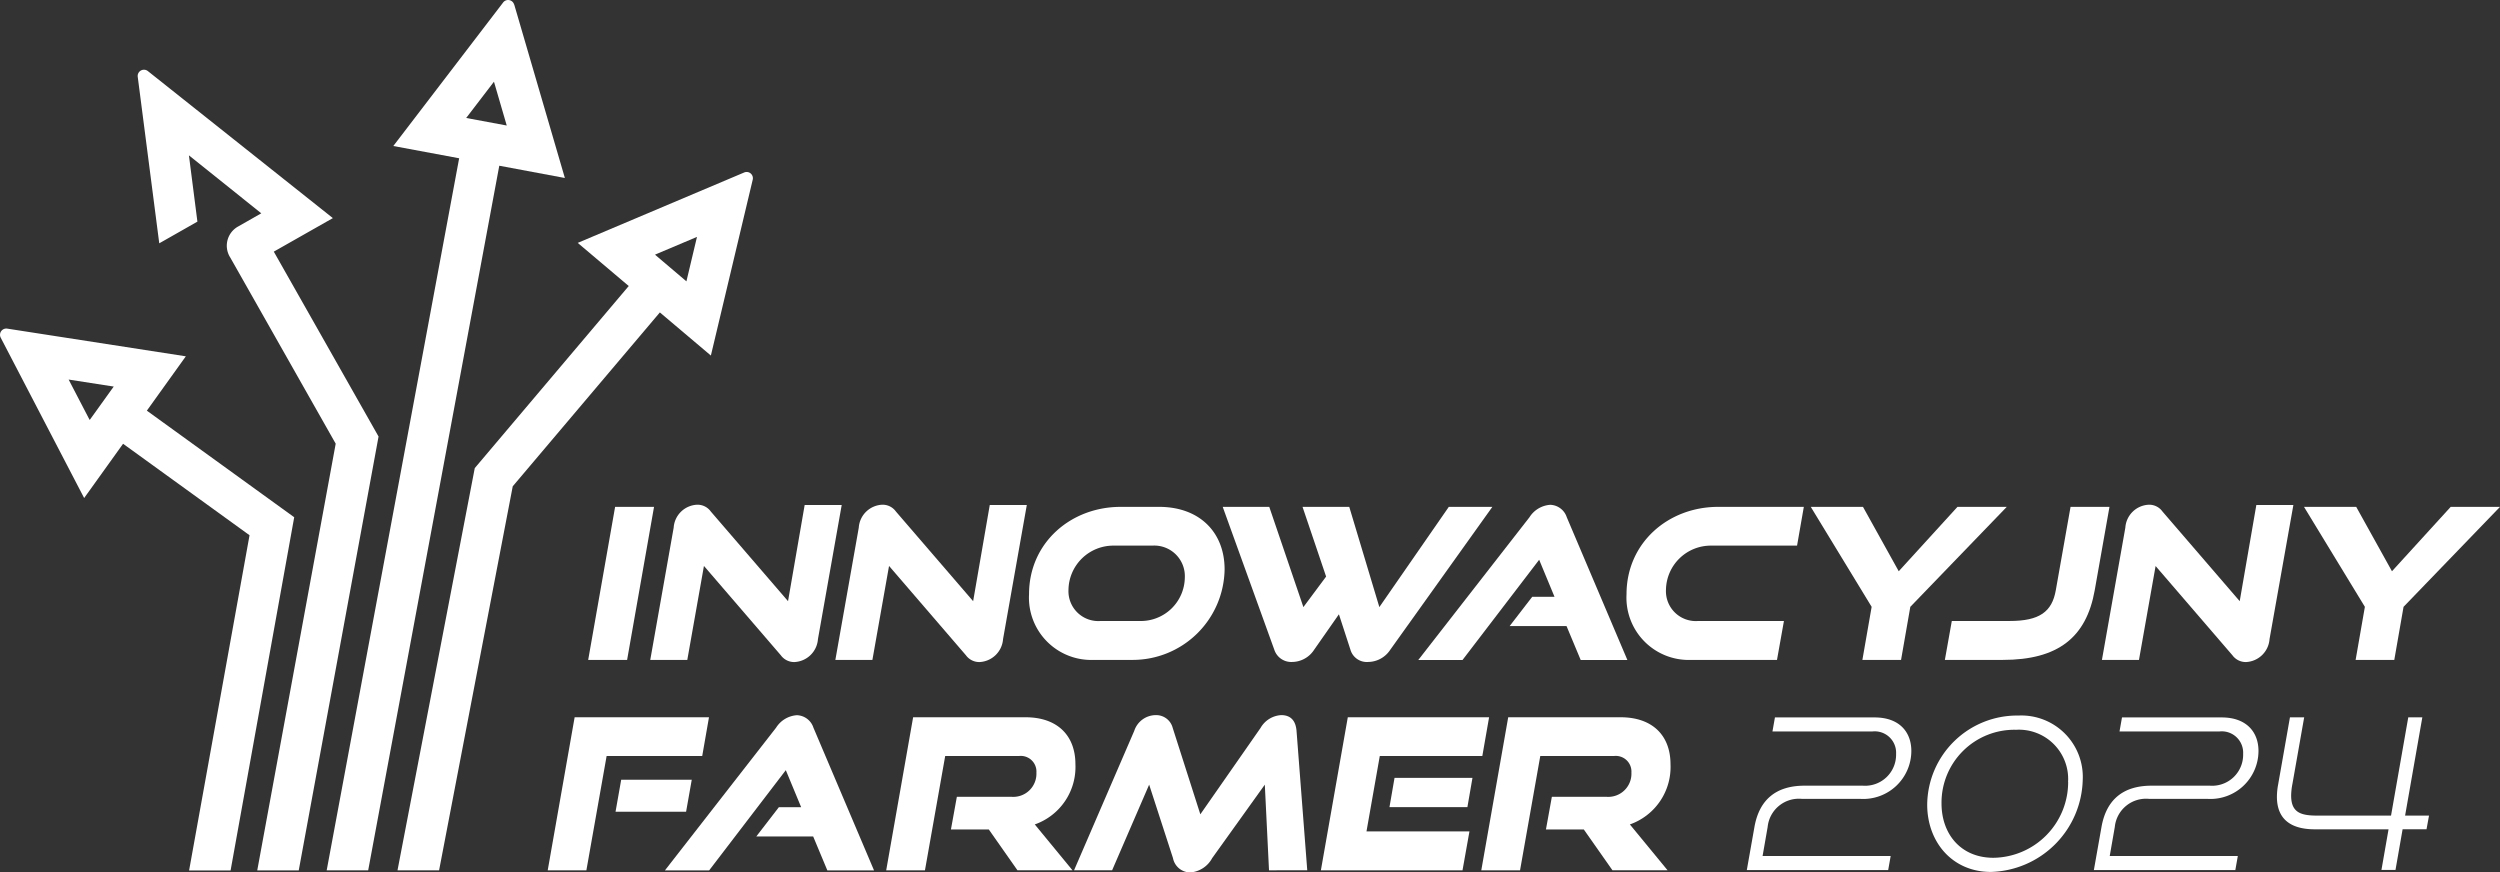
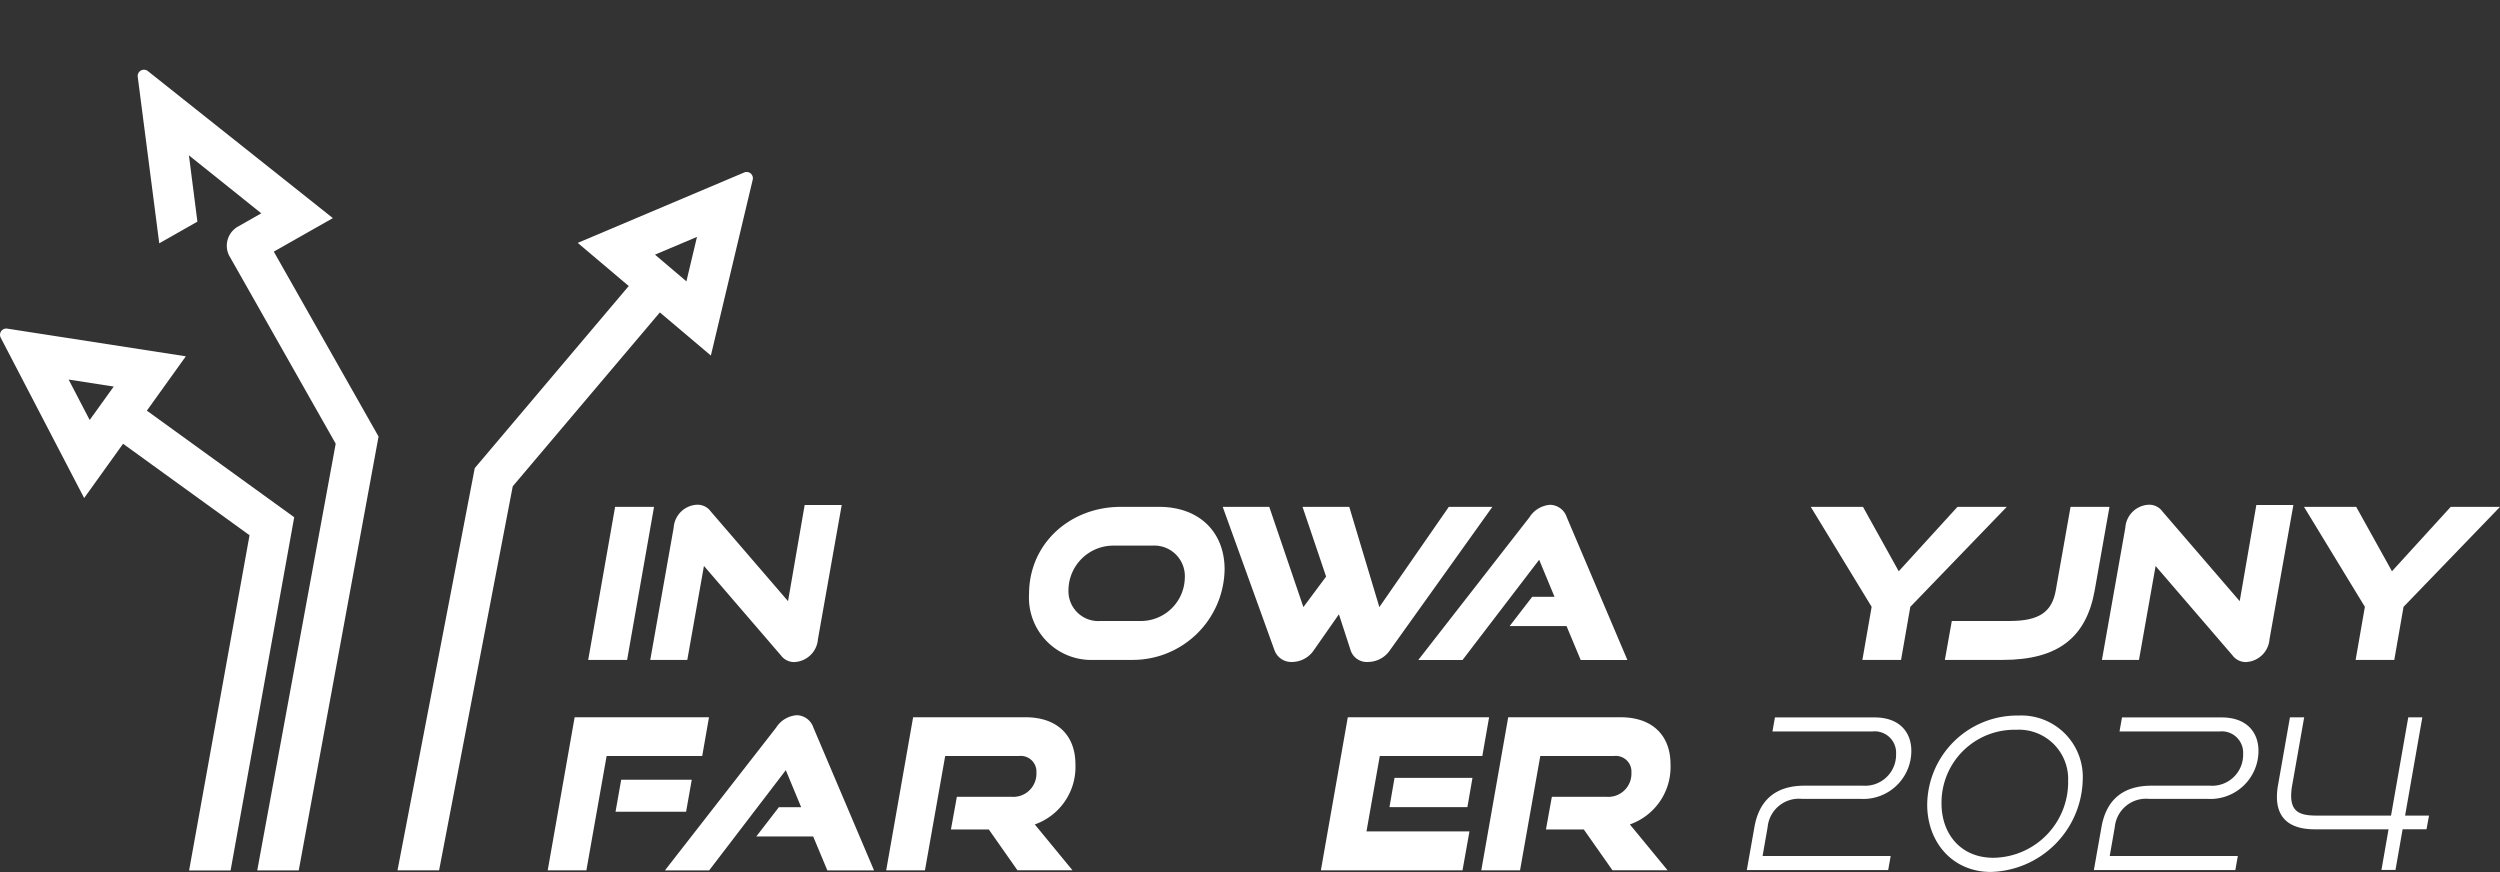
<svg xmlns="http://www.w3.org/2000/svg" width="291.595" height="101.76" viewBox="0 0 291.595 101.76">
  <rect x="0" y="0" width="291.595" height="101.76" fill="#333333" stroke="none" />
  <g transform="translate(-88.695 -49.12)">
    <path d="M157.3,126.09l3.14-17.85h4.54l-3.14,17.85Z" fill="#fff" />
    <path d="M170.8,115.14l-1.94,10.95h-4.32l2.73-15.42a2.867,2.867,0,0,1,2.73-2.68,1.9,1.9,0,0,1,1.6.79l9.01,10.46,1.94-11.22h4.32l-2.77,15.64a2.889,2.889,0,0,1-2.73,2.68,1.917,1.917,0,0,1-1.6-.79l-8.96-10.41Z" fill="#fff" />
-     <path d="M192.39,115.14l-1.94,10.95h-4.32l2.73-15.42a2.867,2.867,0,0,1,2.73-2.68,1.9,1.9,0,0,1,1.6.79l9.01,10.46,1.94-11.22h4.32l-2.77,15.64a2.889,2.889,0,0,1-2.73,2.68,1.917,1.917,0,0,1-1.6-.79l-8.96-10.41Z" fill="#fff" />
    <path d="M216.26,126.09a7.265,7.265,0,0,1-7.54-7.66c0-5.99,4.86-10.19,10.68-10.19h4.49c4.72,0,7.64,2.97,7.64,7.29a10.72,10.72,0,0,1-10.78,10.56h-4.49Zm5.3-4.54a5.136,5.136,0,0,0,5.33-5.06,3.567,3.567,0,0,0-3.78-3.73h-4.49a5.235,5.235,0,0,0-5.3,5.16,3.484,3.484,0,0,0,3.76,3.63h4.49Z" fill="#fff" />
    <path d="M244.87,120.76l-2.9,4.15a3.089,3.089,0,0,1-2.55,1.42,2.081,2.081,0,0,1-2.09-1.42l-6.02-16.67h5.43l3.98,11.69,2.65-3.56-2.75-8.13h5.45l3.51,11.69,8.1-11.69h5.08l-11.91,16.67a3.124,3.124,0,0,1-2.58,1.42,1.988,1.988,0,0,1-2.06-1.42l-1.35-4.15Z" fill="#fff" />
    <path d="M273.06,126.09l-1.65-3.95h-6.63l2.63-3.41h2.6l-1.79-4.32-8.94,11.69h-5.16l12.97-16.65a3.114,3.114,0,0,1,2.43-1.45,2.1,2.1,0,0,1,1.92,1.45l7.07,16.65h-5.45Z" fill="#fff" />
-     <path d="M285.95,126.09a7.265,7.265,0,0,1-7.54-7.66c0-5.99,4.86-10.19,10.68-10.19h10l-.79,4.52h-9.99a5.235,5.235,0,0,0-5.3,5.16,3.484,3.484,0,0,0,3.76,3.63h10l-.81,4.54h-10Z" fill="#fff" />
    <path d="M305.92,126.09,307,119.9l-7.1-11.66h6.09l4.17,7.51,6.85-7.51h5.75L311.51,119.9l-1.08,6.19h-4.52Z" fill="#fff" />
    <path d="M315.54,126.09l.81-4.54h6.75c3.46,0,4.94-1.06,5.38-3.59l1.72-9.72h4.54l-1.72,9.72c-.98,5.53-4.3,8.13-10.73,8.13Z" fill="#fff" />
    <path d="M340.12,115.14l-1.94,10.95h-4.32l2.73-15.42a2.867,2.867,0,0,1,2.73-2.68,1.9,1.9,0,0,1,1.6.79l9.01,10.46,1.94-11.22h4.32l-2.78,15.64a2.889,2.889,0,0,1-2.73,2.68,1.93,1.93,0,0,1-1.6-.79l-8.96-10.41Z" fill="#fff" />
    <path d="M363.45,126.09l1.08-6.19-7.1-11.66h6.09l4.17,7.51,6.85-7.51h5.75L369.04,119.9l-1.08,6.19h-4.52Z" fill="#fff" />
    <path d="M152.58,150.63l3.14-17.85h15.67l-.79,4.52H159.45l-2.36,13.33h-4.52Zm7.91-6.83.66-3.73h8.23l-.66,3.73Z" fill="#fff" />
    <path d="M185.19,150.63l-1.65-3.95h-6.63l2.63-3.41h2.6l-1.79-4.32-8.94,11.69h-5.16l12.97-16.65a3.114,3.114,0,0,1,2.43-1.45,2.1,2.1,0,0,1,1.92,1.45l7.07,16.65h-5.45Z" fill="#fff" />
    <path d="M207.37,150.63l-3.34-4.76h-4.42l.69-3.81h6.41a2.7,2.7,0,0,0,2.87-2.82,1.826,1.826,0,0,0-2.04-1.94h-8.6l-2.36,13.33h-4.52l3.14-17.85h13.11c3.73,0,5.82,2.14,5.82,5.48a7.1,7.1,0,0,1-4.74,7.02l4.4,5.35h-6.43Z" fill="#fff" />
-     <path d="M236.71,150.63l-.49-9.99-6.14,8.57a3.183,3.183,0,0,1-2.53,1.67,2.061,2.061,0,0,1-2.04-1.67l-2.78-8.57-4.32,9.99h-4.44l7.02-16.26a2.658,2.658,0,0,1,2.53-1.84,1.987,1.987,0,0,1,1.96,1.5l3.22,10.07,7.02-10.07a2.973,2.973,0,0,1,2.41-1.5c1.08,0,1.69.61,1.79,1.84l1.25,16.26H236.7Z" fill="#fff" />
    <path d="M242.76,150.63l3.14-17.85h16.48l-.79,4.52H249.63l-1.55,8.79h12.01l-.81,4.54H242.75Zm8-7.37.59-3.41h9.09l-.59,3.41h-9.09Z" fill="#fff" />
    <path d="M276.77,150.63l-3.34-4.76h-4.42l.69-3.81h6.41a2.7,2.7,0,0,0,2.87-2.82,1.826,1.826,0,0,0-2.04-1.94h-8.59l-2.36,13.33h-4.52l3.14-17.85h13.11c3.73,0,5.82,2.14,5.82,5.48a7.1,7.1,0,0,1-4.74,7.02l4.4,5.35h-6.43Z" fill="#fff" />
    <path d="M165.09,78.82l.05-.02-.03.04Z" fill="#fff" />
    <path d="M168.77,81.88l-.01.05-.02-.01Z" fill="#fff" />
    <path d="M99.16,98.11l-.02-.05.04.03Z" fill="#fff" />
    <path d="M101.92,94.19l.05.01-.02.02Z" fill="#fff" />
    <path d="M105.84,97.02h-.03l.02-.01,4.54-6.33L89.54,87.45a.731.731,0,0,0-.76,1.06l9.73,18.7,4.54-6.33h0l14.75,10.67-7.05,39.1h4.84l7.42-41.2L105.84,97.03Zm-3.89-2.8-2.78,3.87v.02l-.04-.05L96.7,93.39l5.21.81h.05l-.01.03Z" fill="#fff" />
    <path d="M132.85,100.03l-9.31,50.61H118.7l9.15-49.77L116.84,81.43l-1.31-2.31-.05-.08a2.561,2.561,0,0,1,.97-3.49l1.88-1.07.03-.02.81-.46-8.44-6.76.99,7.73-1.95,1.11-2.5,1.42-2.51-19.42a.732.732,0,0,1,1.18-.67l21.58,17.15-6.89,3.91,12.21,21.55Z" fill="#fff" />
    <path d="M175.49,69.24l-19.41,8.21,5.95,5.03-17.96,21.24-9.01,46.91h4.85l8.59-44.79,17.16-20.28,5.95,5.03,4.88-20.51a.729.729,0,0,0-1-.84Zm-6.72,12.64v.05l-.03-.01-3.63-3.08h-.02l.05-.04,4.85-2.05-1.22,5.13Z" fill="#fff" />
-     <path d="M148.66,49.65a.727.727,0,0,0-1.28-.24L134.57,66.15l7.68,1.43L126.8,150.63h4.84l15.29-82.18,7.65,1.43-5.91-20.24Zm-5.59,13.23,3.24-4.23,1.49,5.11-4.73-.88Z" fill="#fff" />
    <path d="M292.44,150.6l.88-4.97c.56-3.26,2.55-4.87,5.85-4.87h6.81a3.612,3.612,0,0,0,3.87-3.7,2.492,2.492,0,0,0-2.79-2.62H295.43l.29-1.64h11.63c2.84,0,4.28,1.66,4.28,3.92a5.609,5.609,0,0,1-5.93,5.58h-6.81a3.661,3.661,0,0,0-4.02,3.28l-.59,3.38h14.94l-.29,1.64h-16.5Z" fill="#fff" />
    <path d="M313.48,142.96a10.492,10.492,0,0,1,10.65-10.38,7.168,7.168,0,0,1,7.49,7.52,11.015,11.015,0,0,1-10.72,10.72c-4.46,0-7.42-3.45-7.42-7.86Zm16.43-2.62a5.744,5.744,0,0,0-6.07-6.1,8.5,8.5,0,0,0-8.69,8.59c0,3.57,2.25,6.34,6.05,6.34a8.831,8.831,0,0,0,8.72-8.84Z" fill="#fff" />
    <path d="M332.92,150.6l.88-4.97c.56-3.26,2.55-4.87,5.85-4.87h6.81a3.612,3.612,0,0,0,3.87-3.7,2.492,2.492,0,0,0-2.79-2.62H335.91l.29-1.64h11.63c2.84,0,4.29,1.66,4.29,3.92a5.609,5.609,0,0,1-5.93,5.58h-6.81a3.661,3.661,0,0,0-4.02,3.28l-.59,3.38h14.94l-.29,1.64h-16.5Z" fill="#fff" />
    <path d="M366.46,150.6l.83-4.75H358.7c-2.77,0-4.43-1.15-4.43-3.8a8.138,8.138,0,0,1,.15-1.47l1.37-7.79h1.66l-1.37,7.76a7.578,7.578,0,0,0-.15,1.37c0,2.01,1.18,2.33,3.06,2.33h8.59l2.01-11.46h1.64l-2.01,11.46h2.79l-.29,1.59h-2.79l-.83,4.75h-1.64Z" fill="#fff" />
  </g>
</svg>